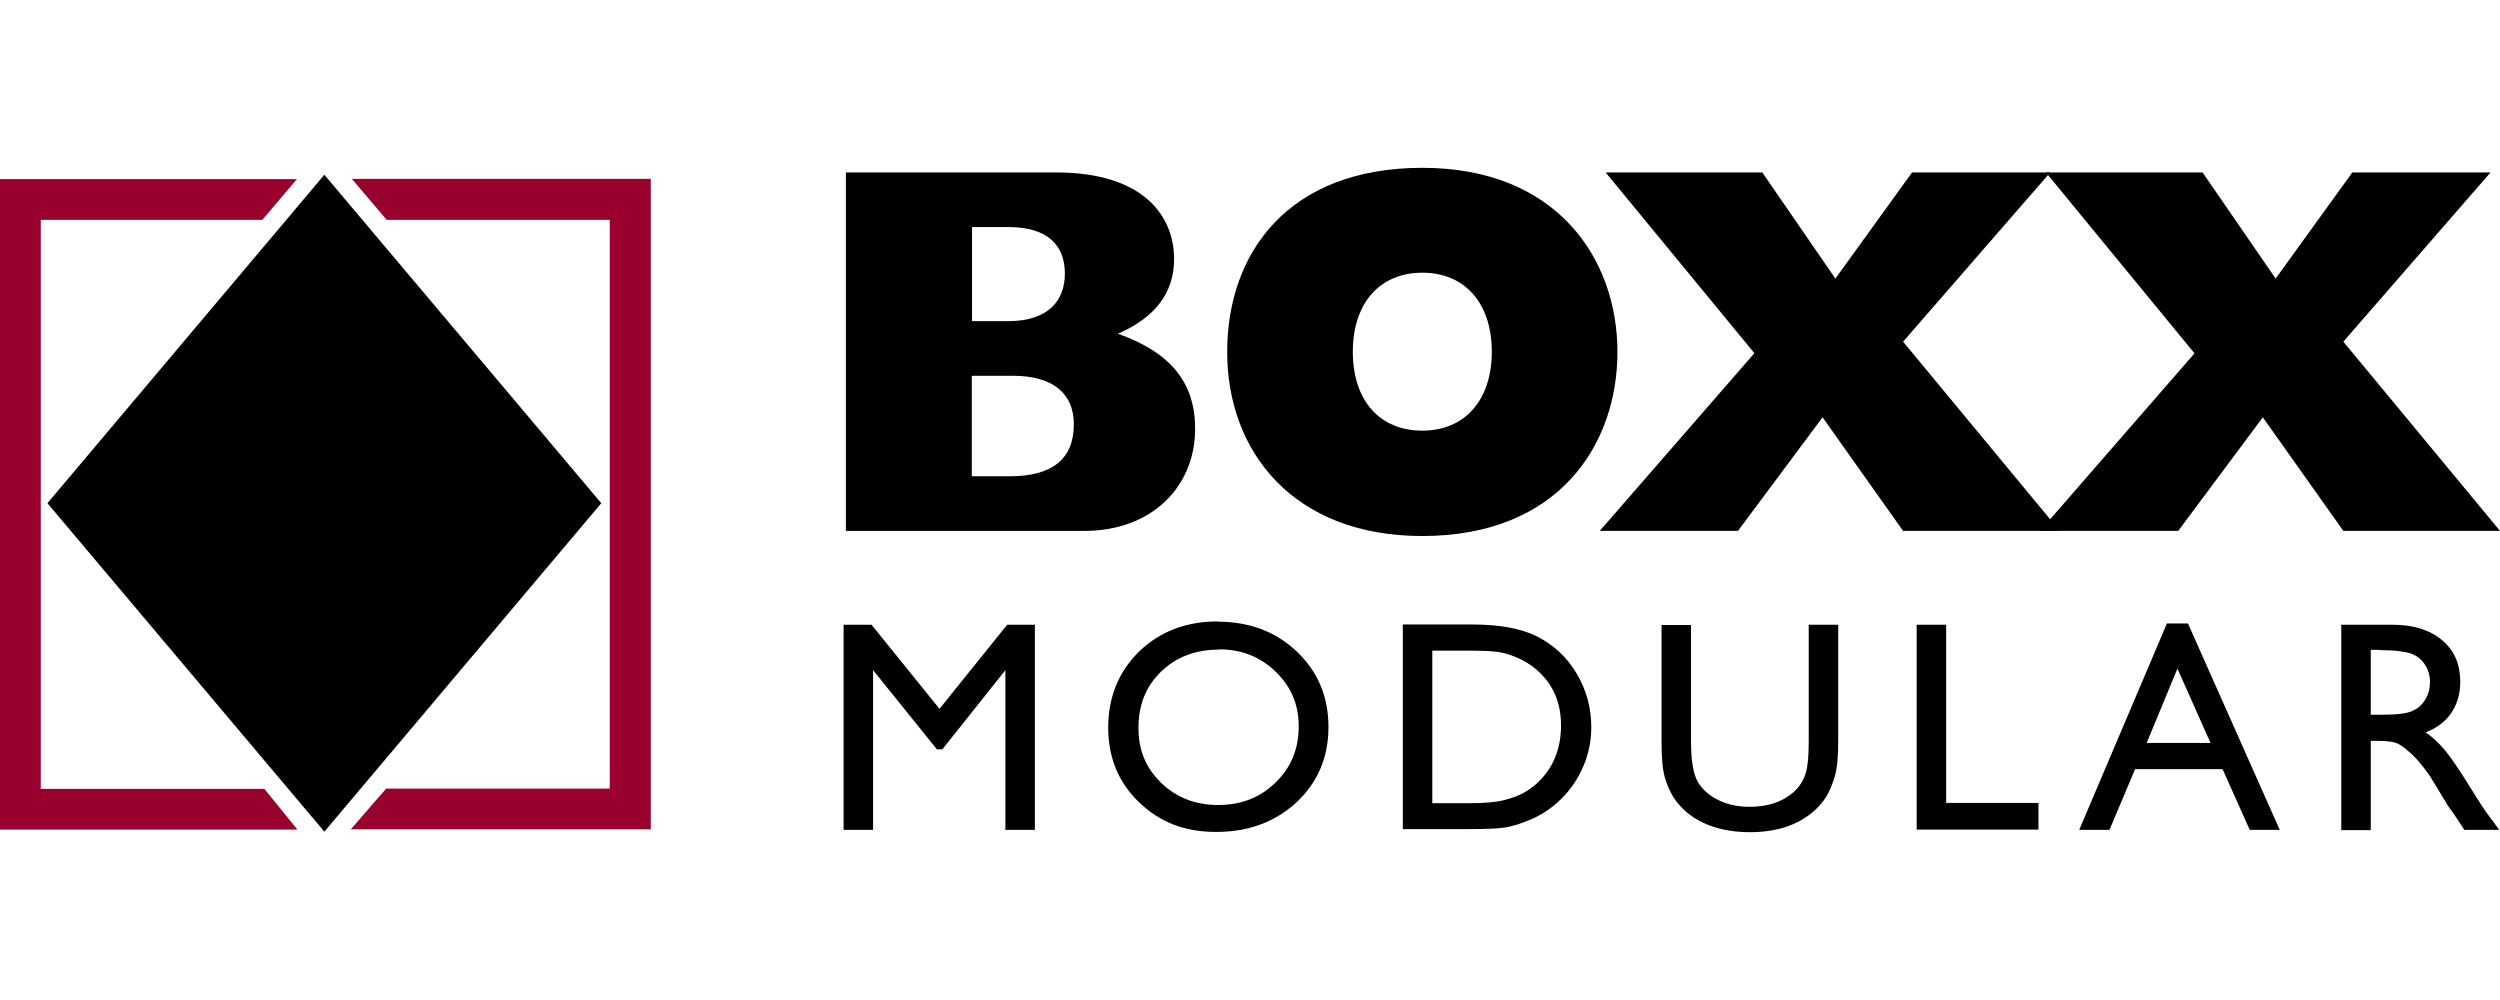
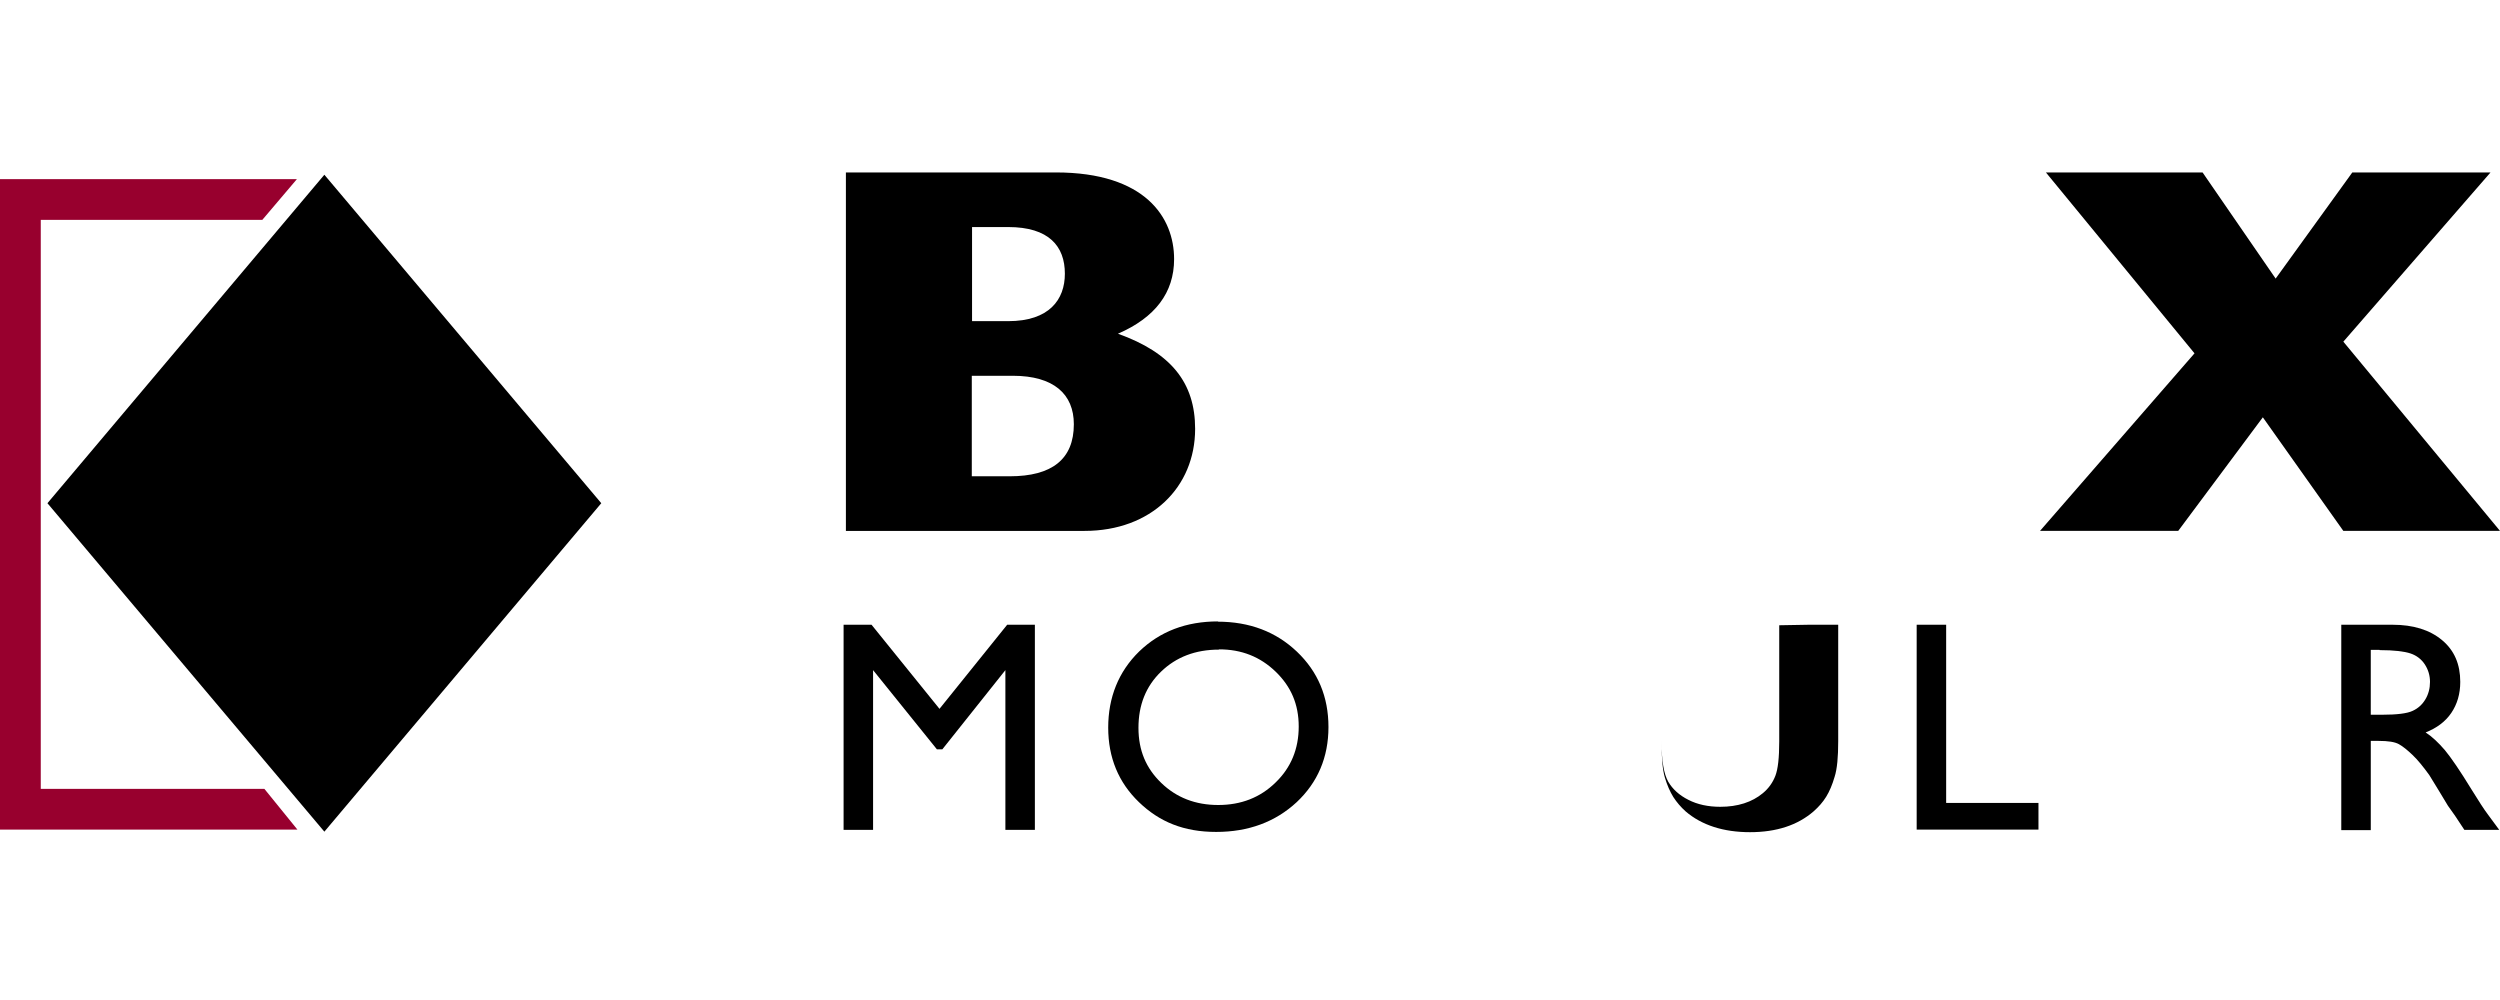
<svg xmlns="http://www.w3.org/2000/svg" id="a" viewBox="0 0 97.5 25.91" width="97.5pt" height="39pt">
  <path d="m33,.18h8.18c3.49,0,4.61,1.76,4.61,3.38,0,1.31-.74,2.28-2.19,2.91,2.07.74,3.01,1.91,3.01,3.71,0,2.28-1.72,3.98-4.31,3.98h-9.31V.18Zm6.32,5.8c1.6,0,2.21-.84,2.21-1.85,0-1.07-.62-1.82-2.21-1.82h-1.41v3.67h1.41Zm.06,6.05c1.64,0,2.5-.66,2.5-2.03,0-1.17-.78-1.89-2.38-1.89h-1.6v3.92h1.48Z" />
-   <path d="m55.47,0c5.27,0,7.61,3.57,7.61,7.18s-2.28,7.18-7.61,7.18c-5.04,0-7.61-3.3-7.61-7.18s2.4-7.18,7.61-7.18Zm0,10.25c1.66,0,2.71-1.19,2.71-3.08s-1.05-3.08-2.71-3.08-2.71,1.19-2.71,3.08,1.03,3.08,2.71,3.08Z" />
-   <path d="m68.43,7.24L62.62.18h6.11l2.85,4.14,2.99-4.14h5.39l-5.74,6.6,6.11,7.38h-6.11l-3.14-4.43-3.3,4.43h-5.39l6.03-6.93Z" />
  <path d="m85.59,7.24L79.79.18h6.11l2.85,4.14,2.99-4.14h5.39l-5.74,6.6,6.11,7.38h-6.11l-3.14-4.43-3.3,4.43h-5.39l6.03-6.93Z" />
  <path d="m39.29,17.82h1.07v8h-1.15v-6.23l-2.46,3.09h-.21l-2.49-3.09v6.23h-1.15v-8h1.09l2.65,3.28,2.64-3.28Z" />
  <path d="m47.49,17.7c1.24,0,2.27.39,3.09,1.17.82.78,1.23,1.76,1.23,2.94s-.42,2.16-1.24,2.93c-.83.77-1.88,1.16-3.14,1.16s-2.21-.39-3.01-1.16c-.8-.77-1.2-1.74-1.2-2.91s.4-2.18,1.21-2.97c.81-.78,1.83-1.17,3.07-1.17Zm.05,1.09c-.92,0-1.67.29-2.26.86-.59.57-.88,1.3-.88,2.19s.3,1.58.89,2.15c.59.57,1.33.86,2.22.86s1.64-.29,2.24-.88c.6-.58.9-1.31.9-2.18s-.3-1.56-.9-2.14c-.6-.58-1.33-.87-2.2-.87Z" />
-   <path d="m54.71,25.8v-7.99h2.7c1.09,0,1.95.16,2.58.49.63.33,1.14.81,1.51,1.44.37.63.56,1.32.56,2.07,0,.53-.1,1.05-.31,1.53-.21.49-.5.92-.88,1.29-.39.38-.84.67-1.36.86-.3.12-.58.2-.83.24-.25.04-.73.06-1.44.06h-2.53Zm2.58-6.97h-1.43v5.95h1.47c.57,0,1.02-.04,1.33-.12.32-.08.58-.18.79-.3.21-.12.41-.27.58-.44.57-.57.85-1.3.85-2.17s-.29-1.56-.87-2.1c-.21-.2-.46-.37-.74-.5-.28-.13-.54-.22-.79-.26-.25-.04-.65-.06-1.2-.06Z" />
-   <path d="m70.54,17.82h1.15v4.54c0,.61-.04,1.08-.14,1.39-.09.31-.2.57-.33.78-.13.21-.29.39-.48.56-.63.55-1.46.82-2.49.82s-1.88-.27-2.51-.81c-.19-.17-.35-.36-.48-.56-.13-.21-.24-.46-.33-.76-.09-.3-.13-.77-.13-1.42v-4.53h1.15v4.54c0,.75.09,1.27.26,1.57.17.29.43.53.79.71.35.18.77.27,1.24.27.68,0,1.24-.18,1.66-.53.23-.19.39-.42.49-.68.1-.26.15-.7.15-1.33v-4.54Z" />
+   <path d="m70.54,17.82h1.15v4.54c0,.61-.04,1.08-.14,1.39-.09.31-.2.57-.33.78-.13.21-.29.39-.48.56-.63.55-1.46.82-2.49.82s-1.88-.27-2.51-.81c-.19-.17-.35-.36-.48-.56-.13-.21-.24-.46-.33-.76-.09-.3-.13-.77-.13-1.42v-4.53v4.54c0,.75.09,1.27.26,1.57.17.29.43.53.79.71.35.18.77.27,1.24.27.68,0,1.24-.18,1.66-.53.23-.19.39-.42.49-.68.1-.26.15-.7.15-1.33v-4.54Z" />
  <path d="m74.75,17.82h1.15v6.95h3.6v1.04h-4.75v-8Z" />
-   <path d="m84.52,17.77h.81l3.58,8.05h-1.17l-1.06-2.37h-3.41l-1,2.37h-1.18l3.42-8.05Zm1.69,4.66l-1.29-2.9-1.2,2.9h2.49Z" />
  <path d="m91.31,25.82v-8h2c.81,0,1.45.2,1.93.6.48.4.71.94.71,1.63,0,.47-.12.87-.35,1.21-.23.34-.57.59-1,.76.26.17.5.4.75.69.24.29.59.8,1.03,1.52.28.45.5.8.67,1.02l.42.57h-1.36l-.35-.53s-.03-.05-.07-.1l-.22-.31-.35-.58-.38-.62c-.24-.33-.45-.59-.65-.78-.2-.19-.37-.33-.53-.42-.16-.09-.42-.13-.8-.13h-.3v3.48h-1.15Zm1.49-7.02h-.34v2.53h.44c.58,0,.98-.05,1.19-.15.22-.1.38-.25.5-.45.12-.2.18-.43.18-.68s-.07-.48-.2-.68c-.13-.2-.32-.35-.56-.43-.24-.08-.64-.13-1.2-.13Z" />
  <polygon points="12.65 25.89 1.85 13.08 12.65 .27 23.45 13.08 12.65 25.89" />
  <path d="m1.59,24.21V2.03h8.64s1.35-1.59,1.35-1.59H0v25.37h11.6l-1.29-1.59H1.59Z" fill="#98002e" />
-   <path d="m13.73.44l1.35,1.59h8.7v22.18h-8.72l-1.38,1.59h11.7V.43h-11.63Z" fill="#98002e" />
</svg>